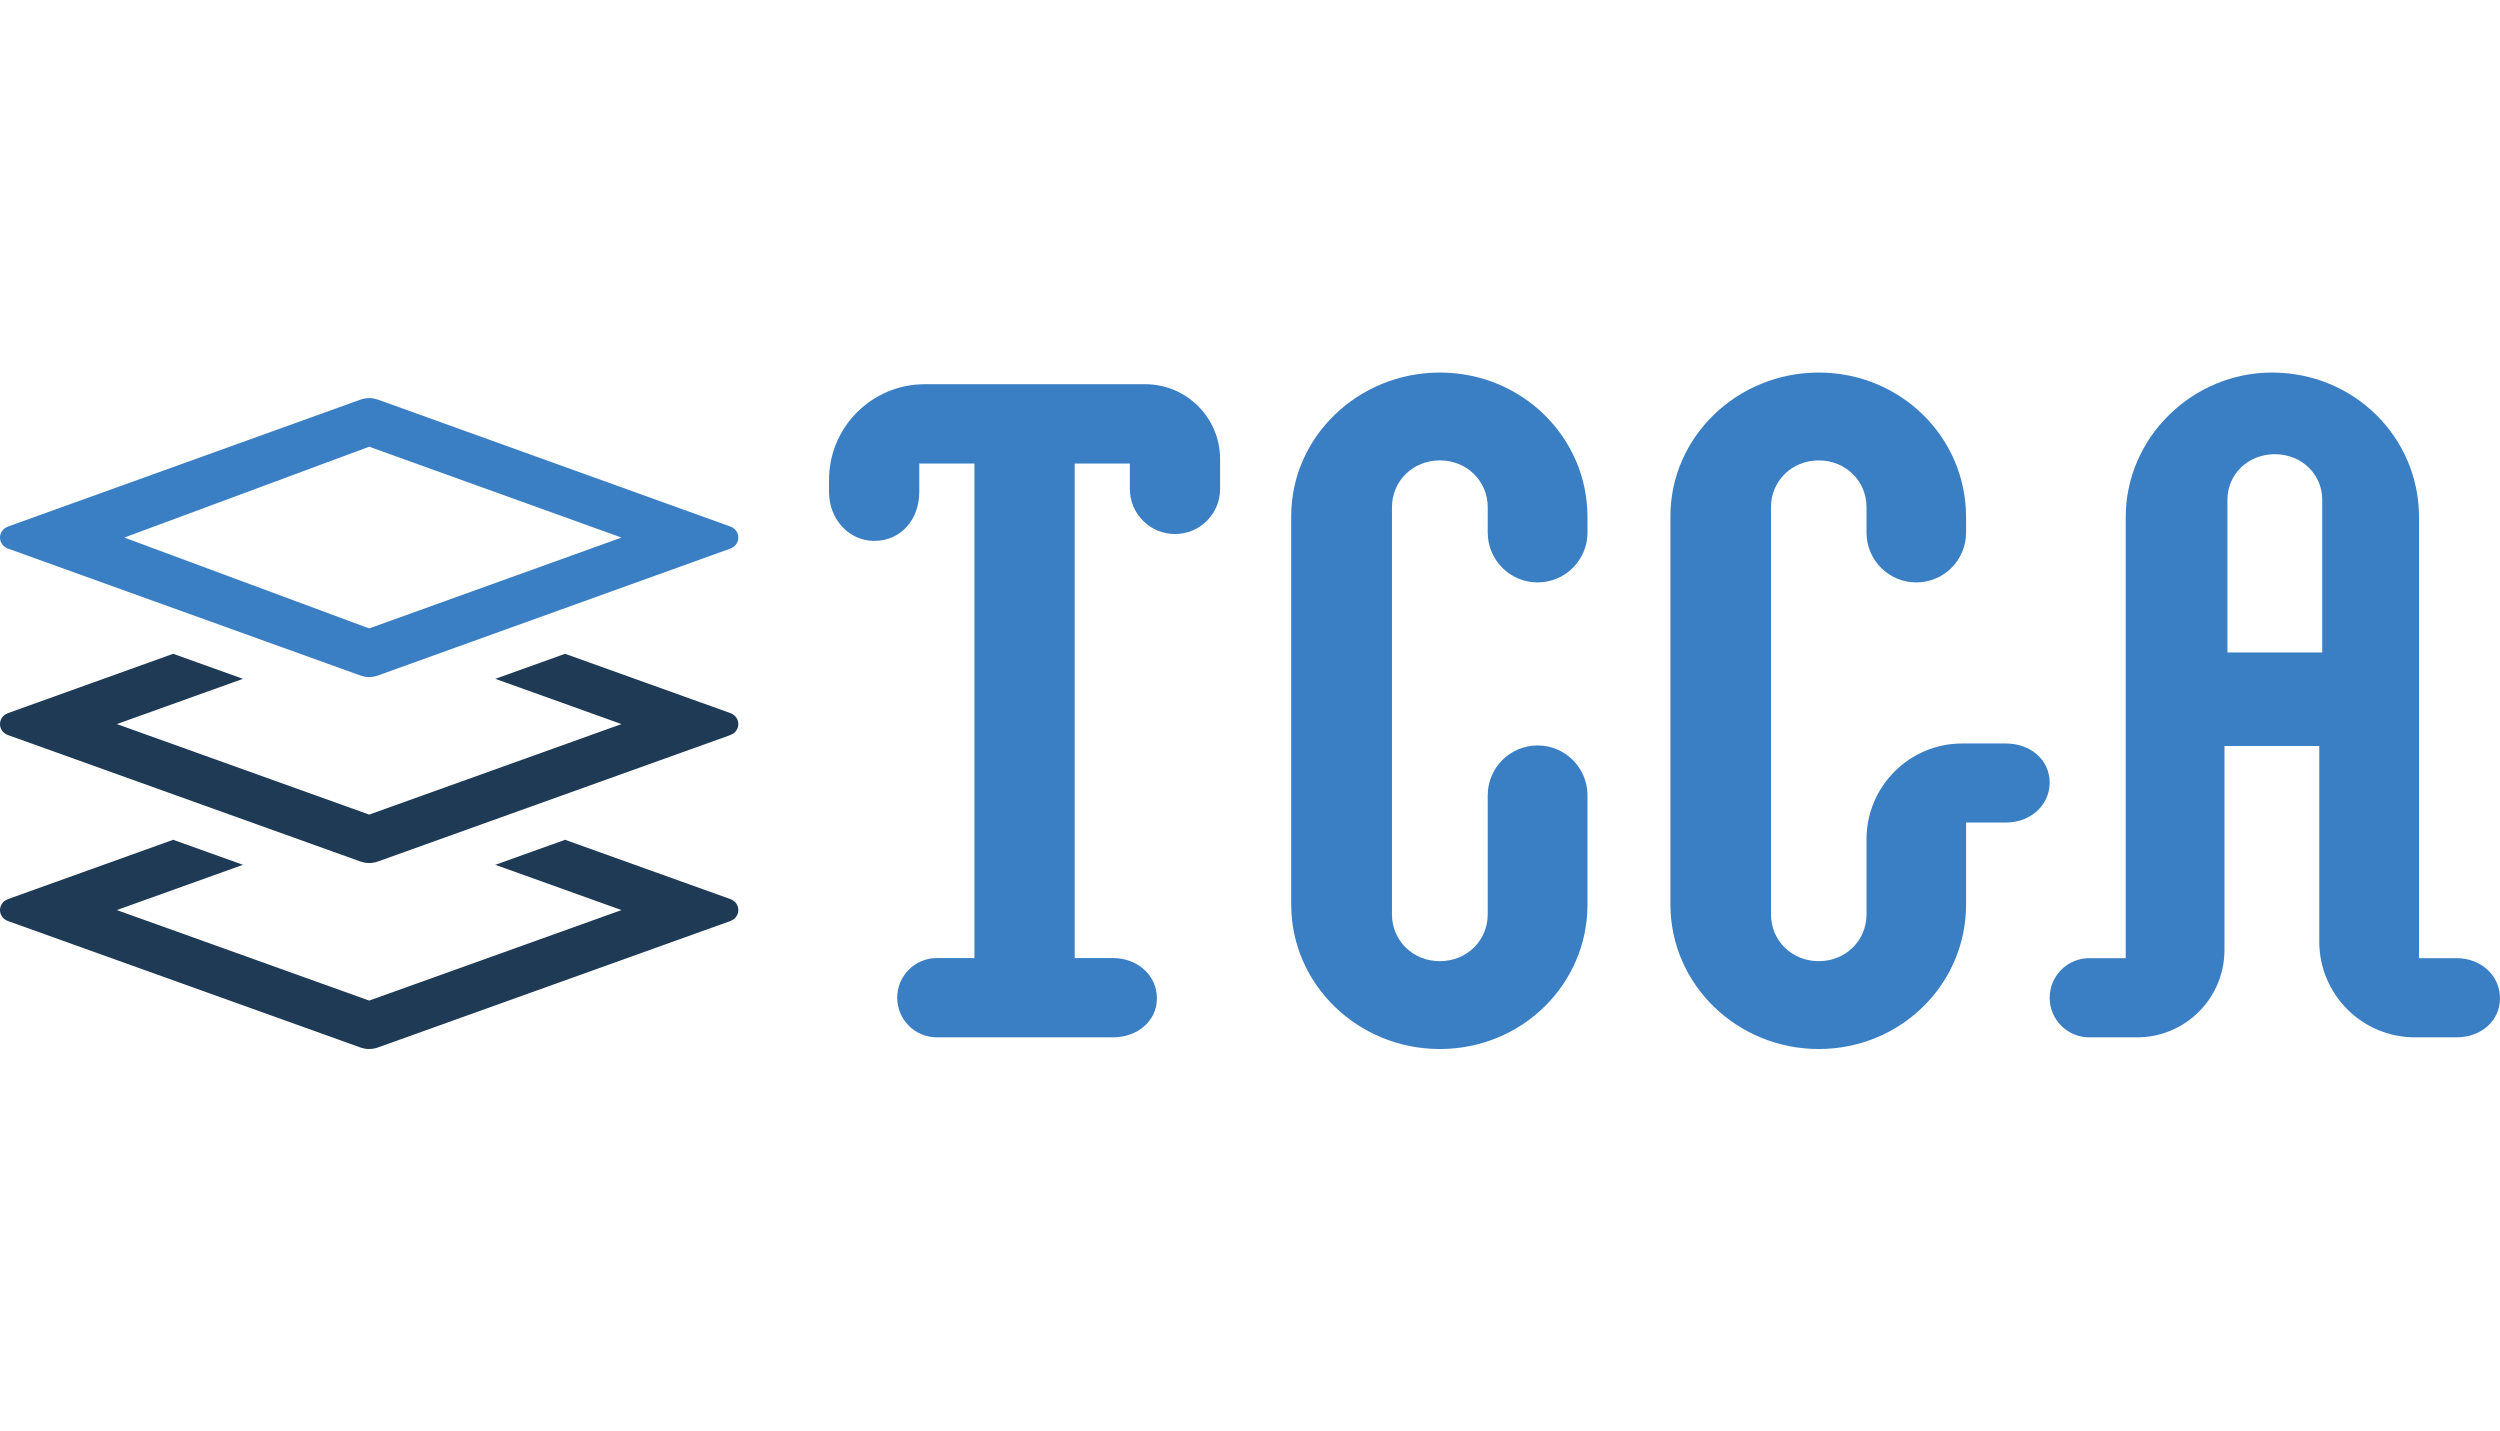
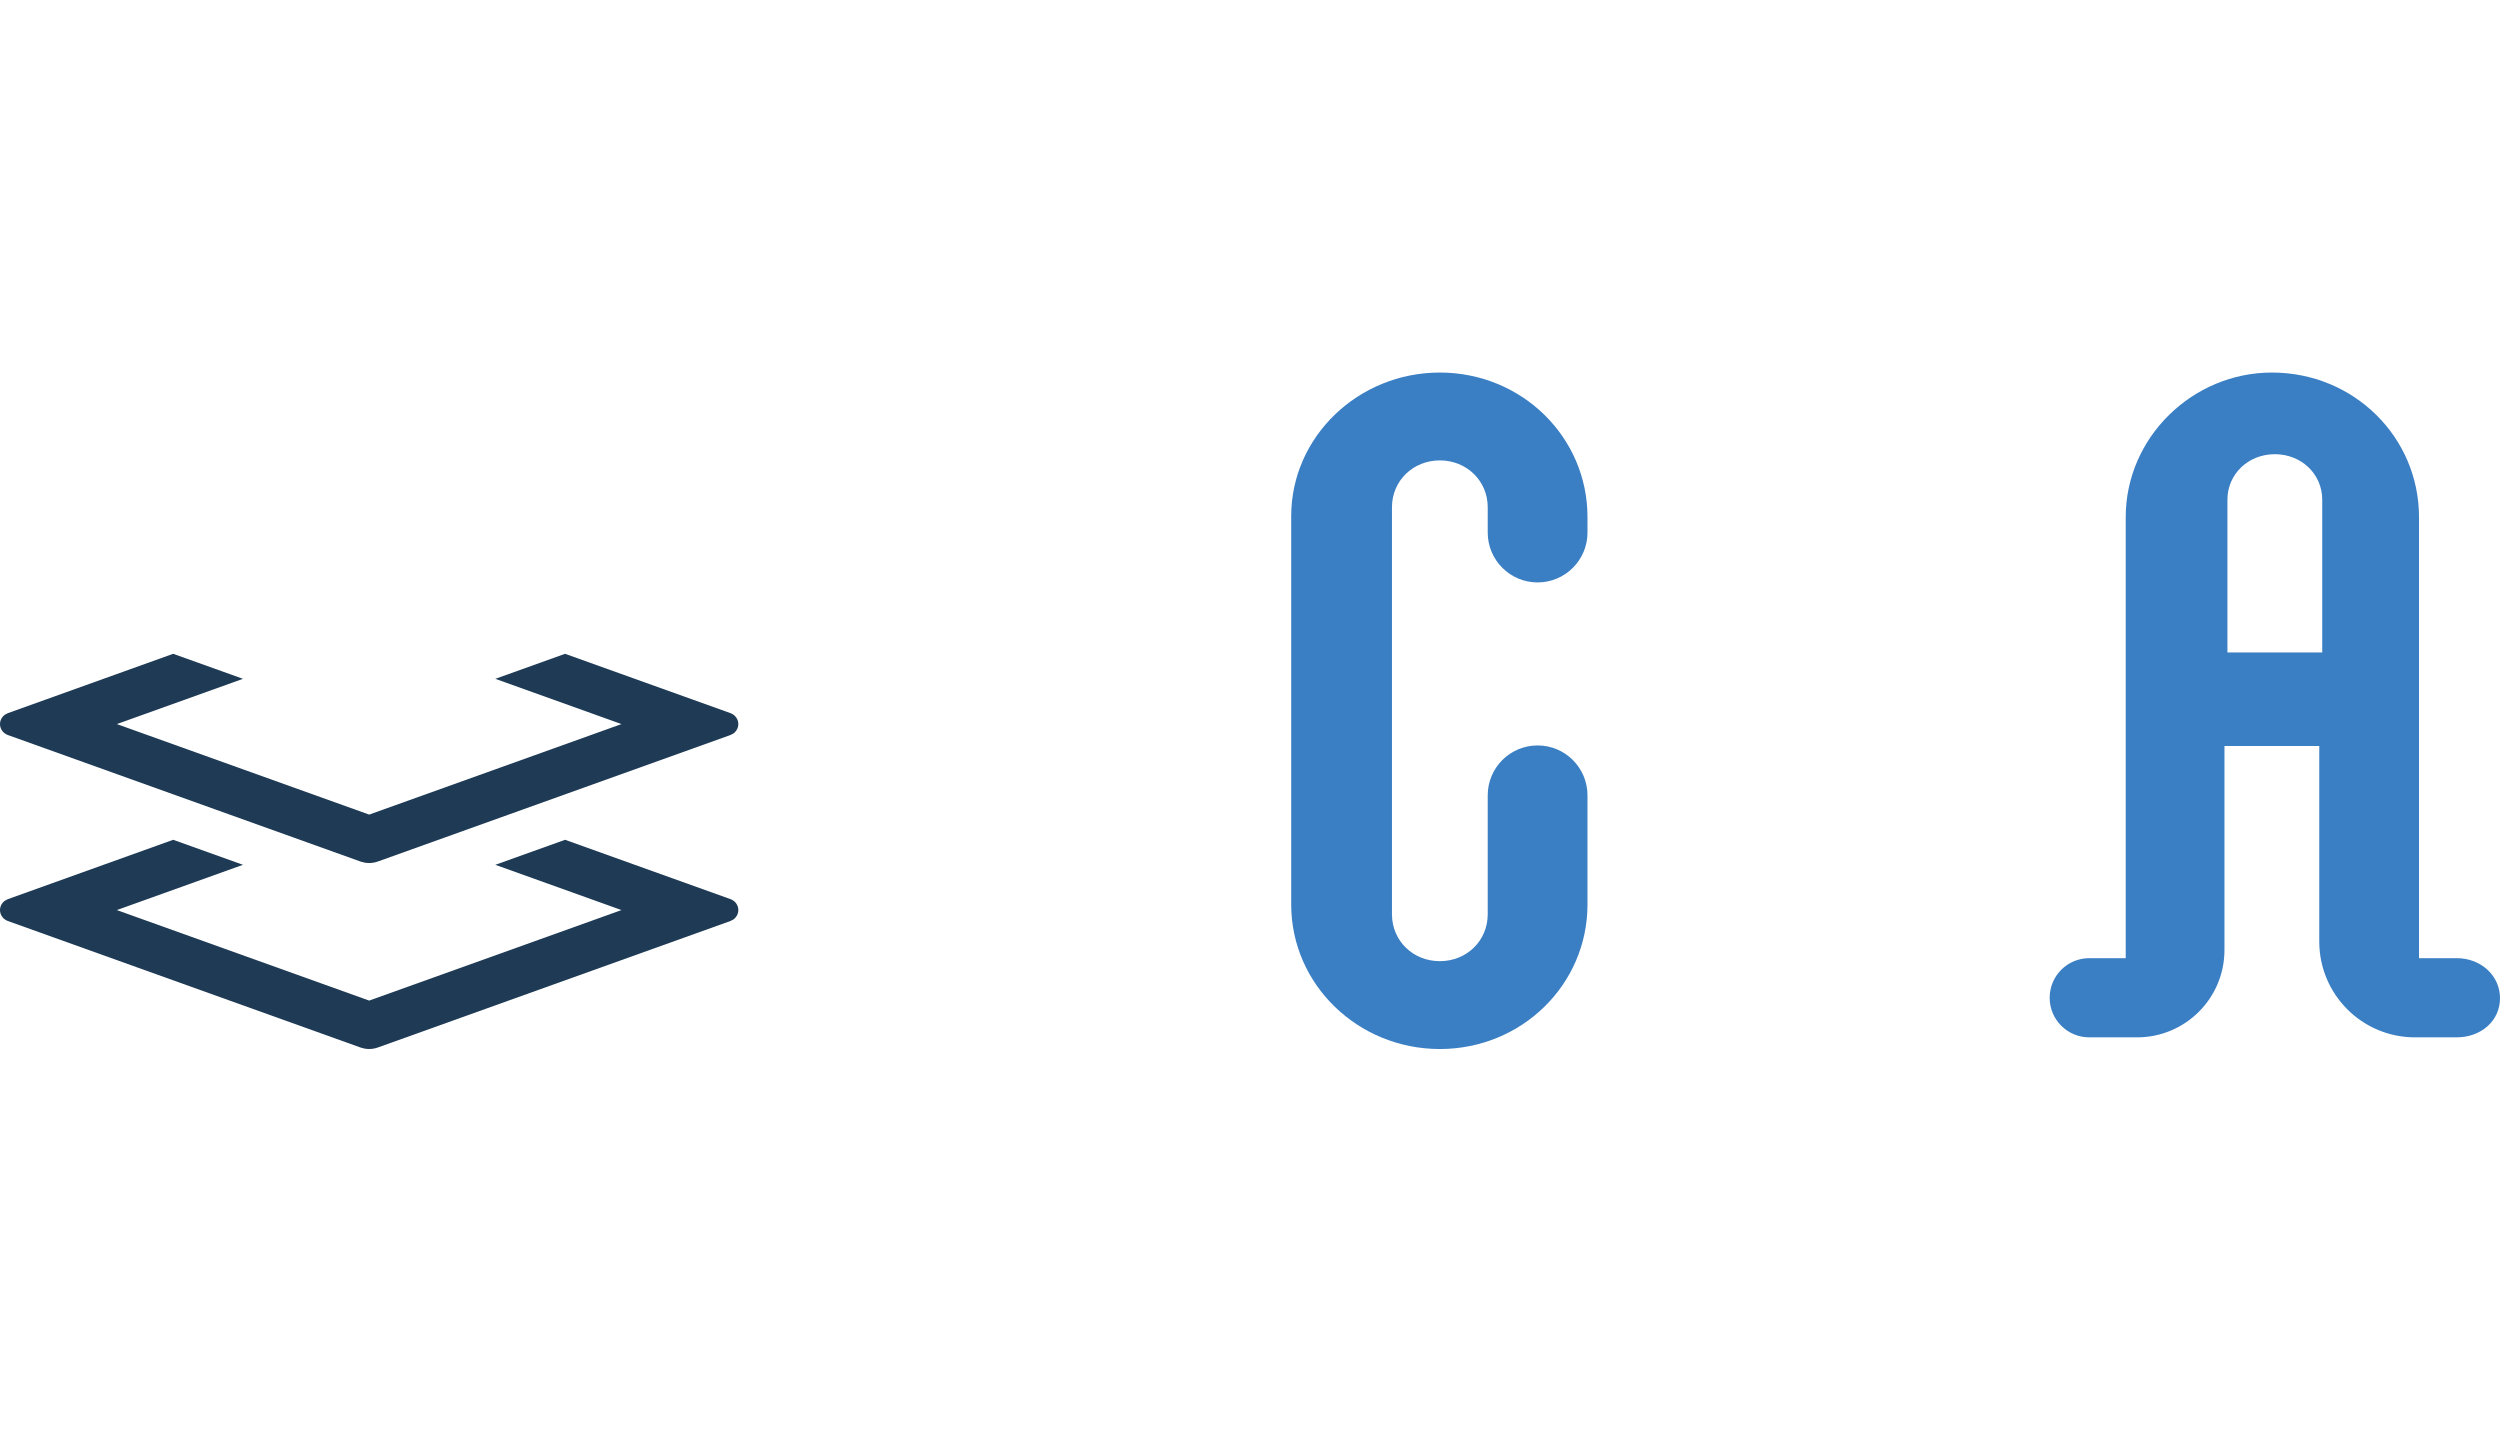
<svg xmlns="http://www.w3.org/2000/svg" width="255px" height="146px" viewBox="0 0 255 146" version="1.1">
  <title>编组 7备份 14</title>
  <g id="科研者之家登录首页" stroke="none" stroke-width="1" fill="none" fill-rule="evenodd">
    <g id="编组-7备份-5" transform="translate(0, 38)" fill-rule="nonzero">
      <g id="编组-6" transform="translate(84.56, 0)" fill="#3A7EC3">
-         <path d="M28.946,67.81 C31.503,67.81 33.446,66.112 33.446,63.815 C33.446,61.518 31.503,59.72 28.946,59.72 L25.059,59.72 L25.059,9.28 L30.685,9.28 L30.685,11.869 C30.685,14.411 32.746,16.471 35.288,16.471 C37.83,16.471 39.89,14.411 39.89,11.869 L39.89,8.831 C39.89,4.611 36.469,1.19 32.249,1.19 L9.767,1.19 C4.373,1.19 1.1157293e-15,5.563 0,10.957 L0,12.177 L0,12.177 C0,14.973 2.046,17.171 4.603,17.171 C7.364,17.171 9.205,14.973 9.205,12.177 L9.205,9.28 L14.831,9.28 L14.831,59.72 L11,59.72 C8.766,59.72 6.955,61.531 6.955,63.765 C6.955,65.999 8.766,67.81 11,67.81 L28.946,67.81 L28.946,67.81 Z" id="路径" />
        <path d="M62.304,69 C70.647,69 77.363,62.429 77.363,54.264 L77.363,43.122 C77.363,40.312 75.085,38.035 72.275,38.035 C69.466,38.035 67.188,40.312 67.188,43.122 L67.188,55.26 L67.188,55.26 C67.188,57.948 65.051,60.039 62.304,60.039 C59.557,60.039 57.42,57.948 57.42,55.26 L57.42,13.74 C57.42,11.052 59.557,8.961 62.304,8.961 C65.051,8.961 67.188,11.052 67.188,13.74 L67.188,16.319 C67.188,19.129 69.466,21.407 72.275,21.407 C75.085,21.407 77.363,19.129 77.363,16.319 L77.363,14.736 L77.363,14.736 C77.363,6.571 70.647,0 62.304,0 C53.96,0 47.143,6.571 47.143,14.636 L47.143,54.264 C47.143,62.429 53.96,69 62.304,69 Z" id="路径" />
-         <path d="M100.952,69 C109.277,69 115.978,62.429 115.978,54.264 L115.978,45.9 L120.039,45.9 C122.577,45.9 124.506,44.108 124.506,41.818 C124.506,39.528 122.577,37.835 120.039,37.835 L115.593,37.835 C110.198,37.835 105.825,42.209 105.825,47.603 L105.825,55.26 L105.825,55.26 C105.825,57.948 103.693,60.039 100.952,60.039 C98.211,60.039 96.079,57.948 96.079,55.26 L96.079,13.74 C96.079,11.052 98.211,8.961 100.952,8.961 C103.693,8.961 105.825,11.052 105.825,13.74 L105.825,16.331 C105.825,19.134 108.098,21.407 110.902,21.407 C113.705,21.407 115.978,19.134 115.978,16.331 L115.978,14.736 L115.978,14.736 C115.978,6.571 109.277,0 100.952,0 C92.627,0 85.825,6.571 85.825,14.636 L85.825,54.264 C85.825,62.429 92.627,69 100.952,69 Z" id="路径" />
-         <path d="M147.171,0 C155.532,0 162.18,6.582 162.18,14.759 L162.18,14.759 L162.18,59.733 L166.008,59.733 C168.526,59.733 170.44,61.528 170.44,63.822 C170.44,66.115 168.526,67.81 166.008,67.81 L166.008,67.81 L161.774,67.81 C156.379,67.81 152.006,63.437 152.006,58.043 L152.006,58.043 L152.006,38.093 L142.336,38.093 L142.336,58.895 C142.336,63.819 138.345,67.81 133.421,67.81 L133.421,67.81 L128.545,67.81 C126.314,67.81 124.506,66.002 124.506,63.772 C124.506,61.541 126.314,59.733 128.545,59.733 L128.545,59.733 L132.263,59.733 L132.263,14.759 C132.263,6.582 139.112,0 147.171,0 Z M147.473,8.328 C144.753,8.328 142.638,10.36 142.638,12.972 L142.638,12.972 L142.638,28.552 L152.308,28.552 L152.308,12.972 C152.308,10.36 150.193,8.328 147.473,8.328 Z" id="形状结合" />
+         <path d="M147.171,0 C155.532,0 162.18,6.582 162.18,14.759 L162.18,14.759 L162.18,59.733 L166.008,59.733 C168.526,59.733 170.44,61.528 170.44,63.822 C170.44,66.115 168.526,67.81 166.008,67.81 L166.008,67.81 L161.774,67.81 C156.379,67.81 152.006,63.437 152.006,58.043 L152.006,58.043 L152.006,38.093 L142.336,38.093 L142.336,58.895 C142.336,63.819 138.345,67.81 133.421,67.81 L133.421,67.81 L128.545,67.81 C126.314,67.81 124.506,66.002 124.506,63.772 C124.506,61.541 126.314,59.733 128.545,59.733 L128.545,59.733 L132.263,59.733 L132.263,14.759 C132.263,6.582 139.112,0 147.171,0 Z M147.473,8.328 C144.753,8.328 142.638,10.36 142.638,12.972 L142.638,12.972 L142.638,28.552 L152.308,28.552 L152.308,12.972 C152.308,10.36 150.193,8.328 147.473,8.328 " id="形状结合" />
      </g>
      <g id="编组-5" transform="translate(0, 2.604)">
        <path d="M57.637,45.055 L74.502,51.105 C74.752,51.194 74.966,51.358 75.111,51.573 L75.231,51.802 C75.428,52.305 75.251,52.872 74.797,53.188 L74.497,53.341 L38.529,66.244 C38.108,66.395 37.653,66.435 37.21,66.359 L36.776,66.244 L0.808,53.341 C0.379,53.186 0.073,52.818 0.011,52.383 C-0.05,51.948 0.143,51.516 0.514,51.258 L0.813,51.105 L17.663,45.055 L24.782,47.606 L11.918,52.223 L37.655,61.456 L63.392,52.223 L50.523,47.606 L57.637,45.055 Z" id="路径" fill="#1E3A55" />
        <path d="M57.637,26.084 L74.502,32.134 C74.752,32.224 74.966,32.388 75.111,32.603 L75.231,32.832 C75.428,33.335 75.251,33.902 74.797,34.218 L74.497,34.371 L38.529,47.274 C38.108,47.425 37.653,47.464 37.21,47.388 L36.776,47.274 L0.808,34.371 C0.379,34.216 0.073,33.848 0.011,33.413 C-0.05,32.978 0.143,32.546 0.514,32.287 L0.813,32.134 L17.663,26.084 L24.782,28.636 L11.918,33.252 L37.655,42.485 L63.392,33.252 L50.523,28.636 L57.637,26.084 Z" id="路径" fill="#1E3A55" />
-         <path d="M38.1,0.038 L38.535,0.153 L74.503,13.105 C74.932,13.261 75.238,13.63 75.3,14.067 C75.361,14.503 75.168,14.937 74.797,15.197 L74.498,15.35 L38.53,28.303 C38.109,28.454 37.653,28.494 37.211,28.418 L36.776,28.303 L0.808,15.35 C0.379,15.195 0.073,14.826 0.011,14.389 C-0.05,13.952 0.143,13.518 0.514,13.259 L0.813,13.105 L36.781,0.153 C37.202,0.001 37.658,-0.039 38.1,0.038 Z M37.655,4.96 L12.678,14.228 L37.655,23.496 L63.392,14.228 L37.655,4.96 Z" id="形状结合" fill="#3A7EC3" />
      </g>
    </g>
  </g>
</svg>